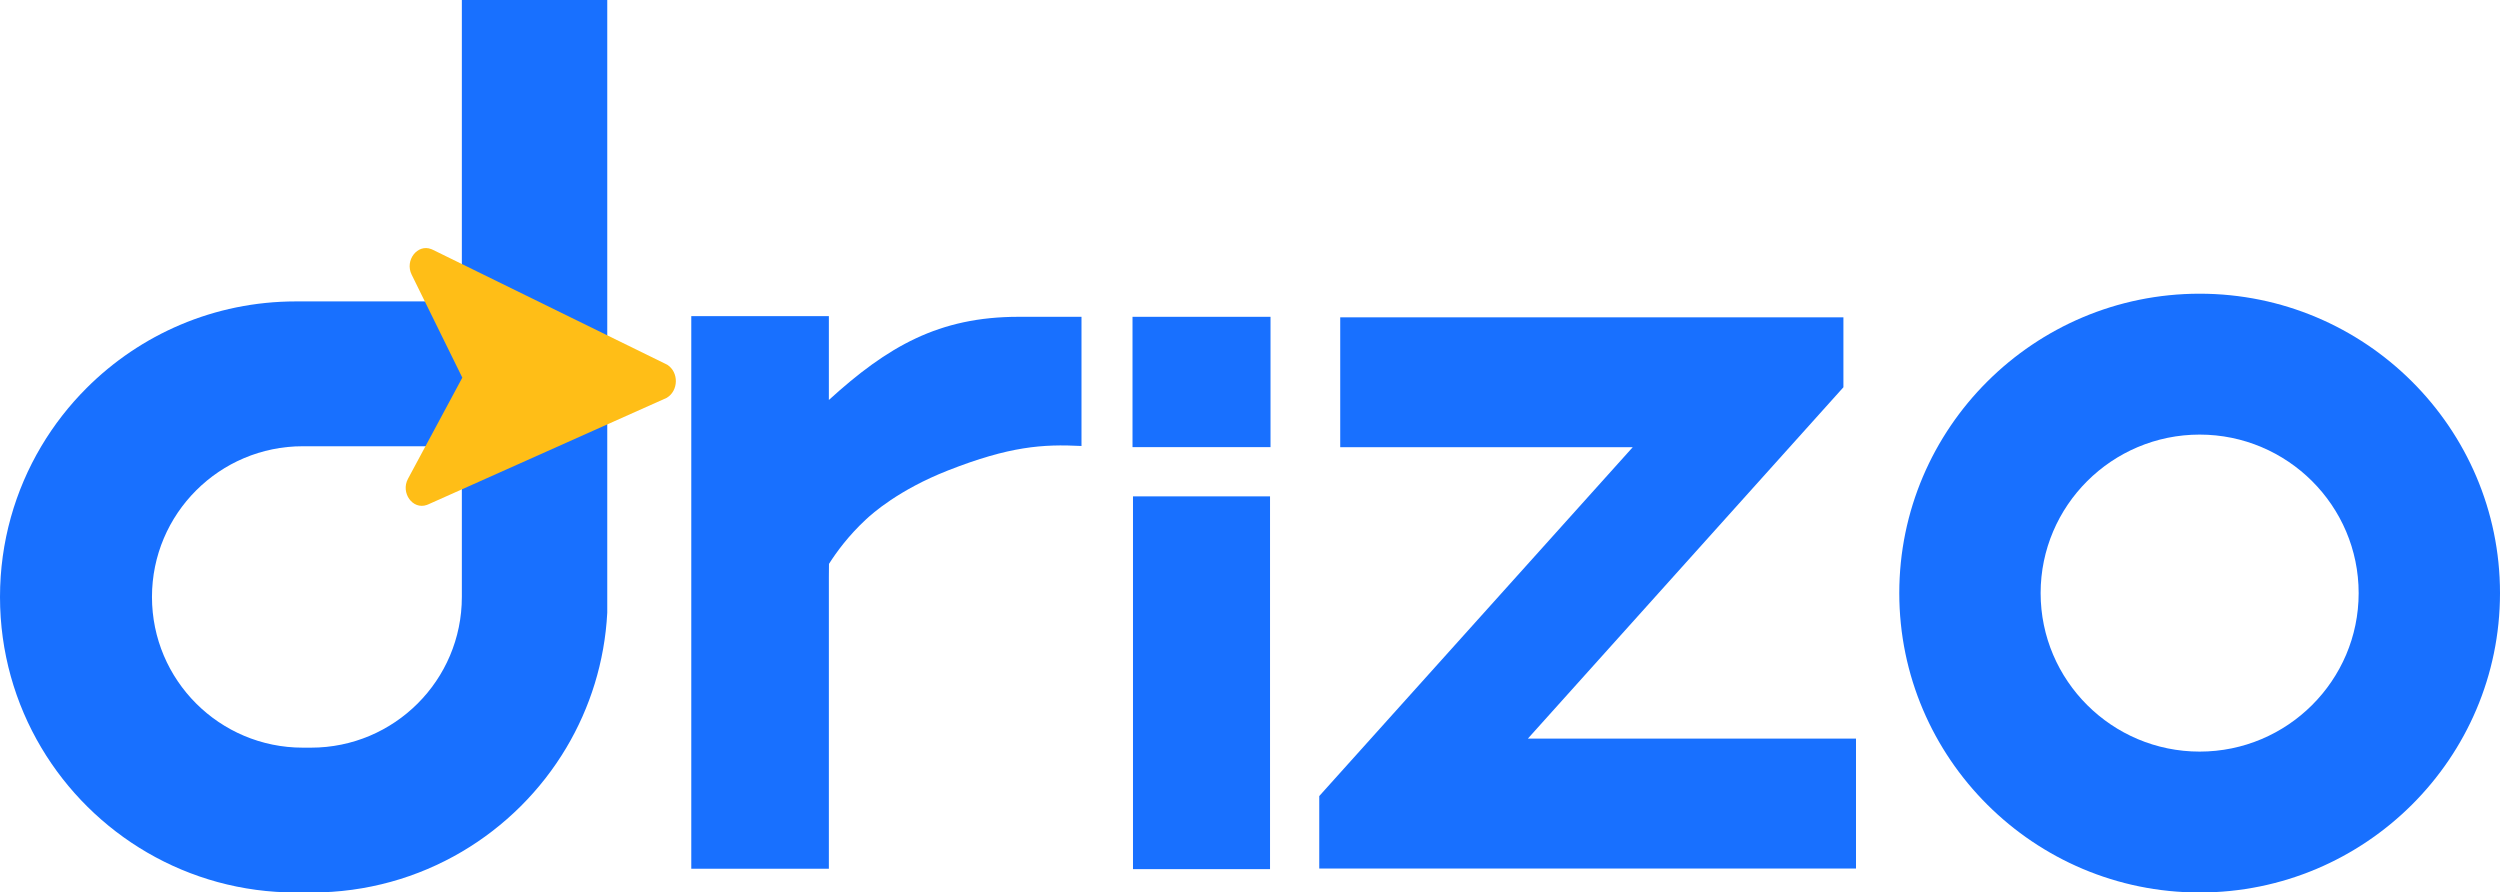
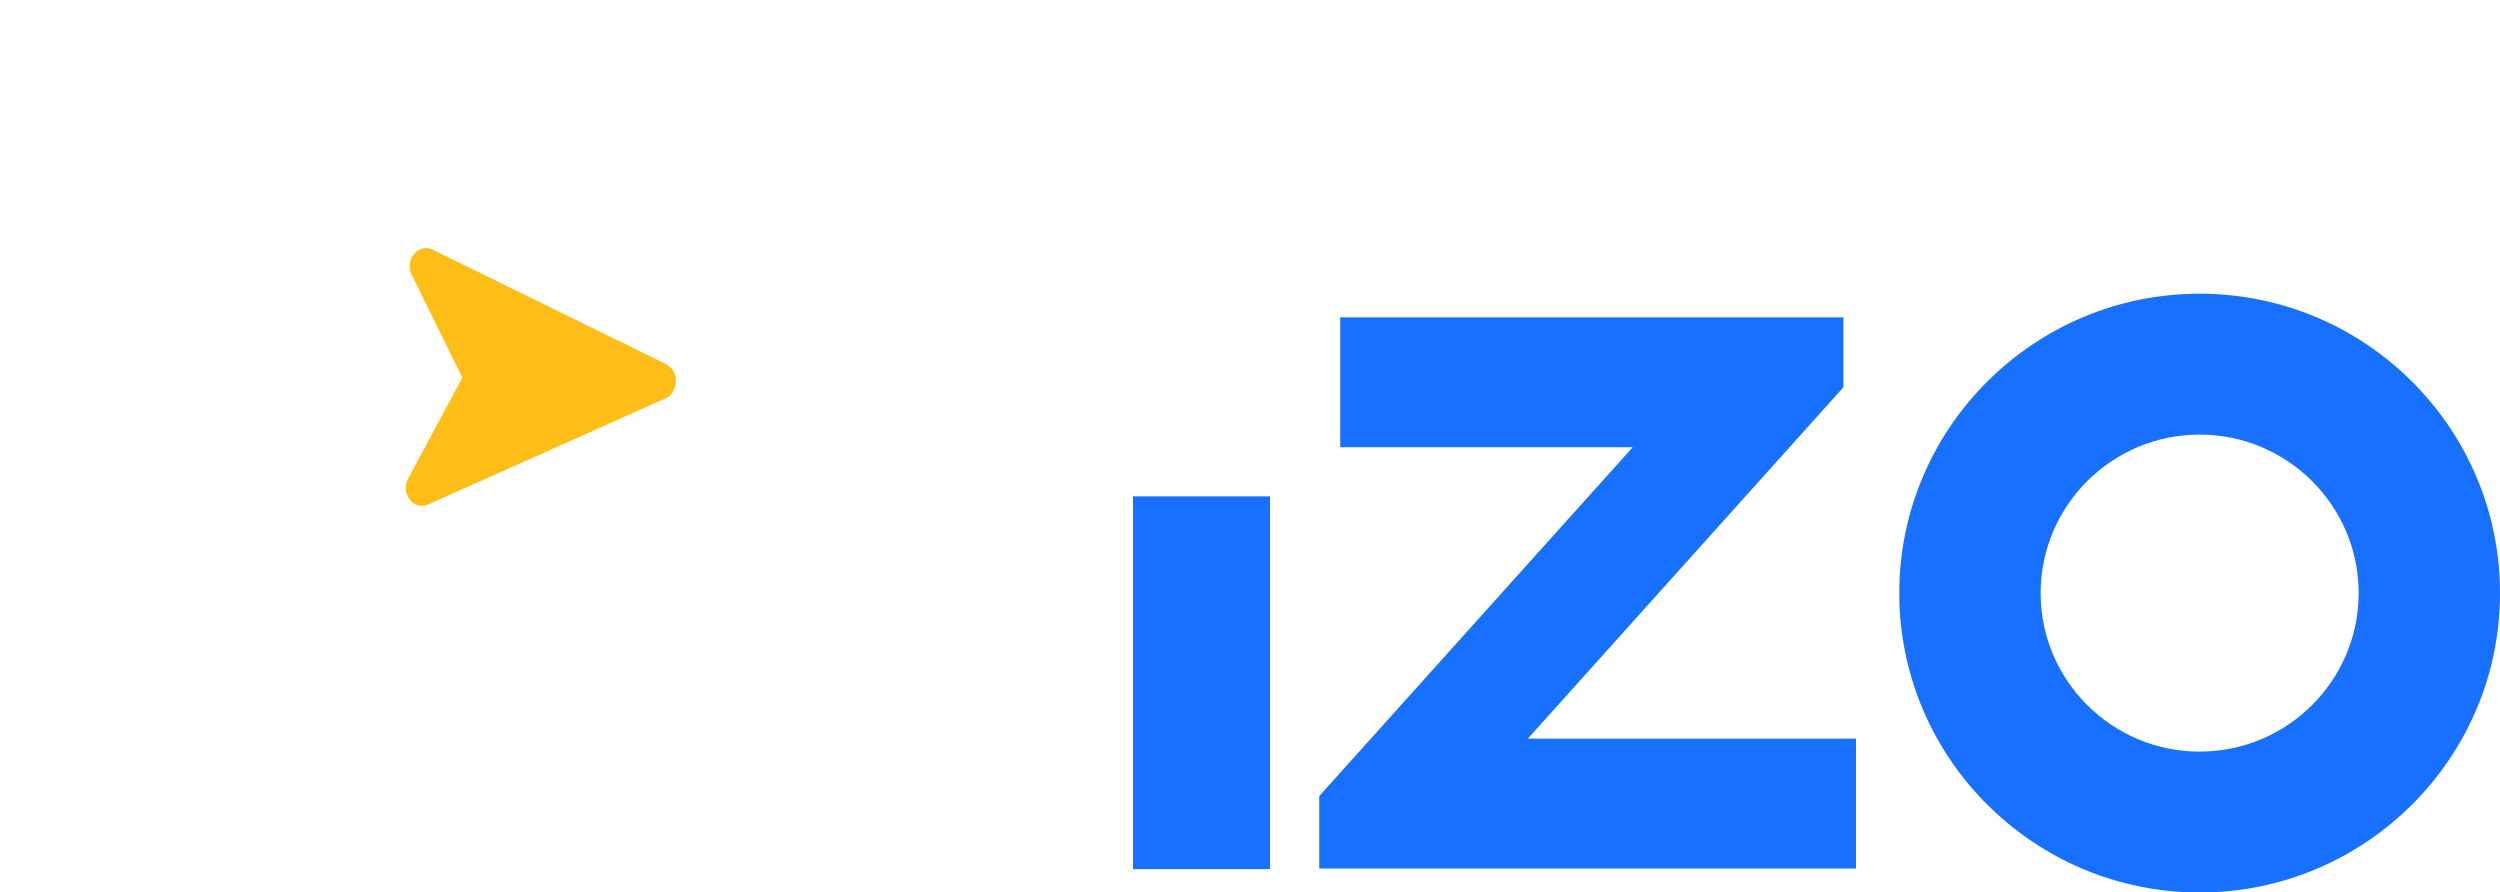
<svg xmlns="http://www.w3.org/2000/svg" width="493" height="176" viewBox="0 0 493 176" fill="none">
  <g clip-path="url(#clip0_3193_34)">
    <path d="M250.45 97.884H223.425V171.392H250.45V97.884Z" fill="#1870FF" />
-     <path d="M250.546 62.475H223.331V88.174H250.546V62.475Z" fill="#1870FF" />
    <path d="M260.157 171.271V156.983L321.969 88.194H264.292V62.573H363.521V76.369L301.297 145.651H366.003V171.272H260.158L260.157 171.271Z" fill="#1870FF" />
    <path d="M433.769 176C401.108 176 374.538 149.515 374.538 116.959C374.538 84.403 401.11 57.918 433.769 57.918C466.428 57.918 493 84.403 493 116.959C493 149.515 466.43 176 433.769 176ZM433.769 85.702C416.478 85.702 402.411 99.724 402.411 116.959C402.411 134.194 416.478 148.216 433.769 148.216C451.06 148.216 465.127 134.194 465.127 116.959C465.127 99.724 451.06 85.702 433.769 85.702Z" fill="#1870FF" />
-     <path d="M200.852 62.475C185.159 62.475 175.035 68.329 163.453 78.877V62.346H136.321V171.31H163.453V113.802C163.461 112.939 163.47 112.072 163.476 111.197C164.981 108.832 167.333 105.614 170.806 102.396C171.984 101.305 177.187 96.605 186.966 92.764C199.078 88.008 205.608 87.557 213.27 87.948V62.475H200.852Z" fill="#1870FF" />
-     <path d="M8.146 88C10.643 83.801 13.652 79.942 17.088 76.51C27.646 65.963 42.232 59.439 58.343 59.439H91.077V0H119.751V120.837C119.241 130.52 116.364 139.576 111.688 147.439C106.663 155.892 99.557 162.968 91.077 167.96C82.402 173.069 72.29 176 61.492 176H58.343C36.988 176 18.313 164.539 8.146 147.439C2.972 138.737 4.57764e-05 128.574 4.57764e-05 117.72C4.57764e-05 106.865 2.972 96.702 8.146 88ZM61.326 147.439C77.758 147.439 91.077 134.134 91.077 117.72V88H59.72C51.504 88 44.067 91.326 38.684 96.704C33.298 102.083 29.969 109.512 29.969 117.72C29.969 134.134 43.29 147.439 59.72 147.439H61.326Z" fill="#1870FF" />
    <g filter="url(#filter0_d_3193_34)">
      <path d="M124.594 69.931L78.376 47.268C78.274 47.219 78.173 47.174 78.07 47.133C75.314 46.041 72.793 49.345 74.171 52.146L84.168 72.471L73.45 92.426C71.973 95.176 74.374 98.567 77.167 97.577C77.272 97.54 77.374 97.499 77.477 97.452L124.478 76.455C126.826 75.046 126.891 71.422 124.595 69.931H124.594Z" fill="#FFBE17" />
    </g>
  </g>
  <defs>
    <filter id="filter0_d_3193_34" x="73" y="42.919" width="66.279" height="62.834" filterUnits="userSpaceOnUse" color-interpolation-filters="sRGB">
      <feFlood flood-opacity="0" result="BackgroundImageFix" />
      <feColorMatrix in="SourceAlpha" type="matrix" values="0 0 0 0 0 0 0 0 0 0 0 0 0 0 0 0 0 0 127 0" result="hardAlpha" />
      <feOffset dx="7" dy="2" />
      <feGaussianBlur stdDeviation="3" />
      <feColorMatrix type="matrix" values="0 0 0 0 0 0 0 0 0 0 0 0 0 0 0 0 0 0 0.27 0" />
      <feBlend mode="normal" in2="BackgroundImageFix" result="effect1_dropShadow_3193_34" />
      <feBlend mode="normal" in="SourceGraphic" in2="effect1_dropShadow_3193_34" result="shape" />
    </filter>
    <clipPath id="clip0_3193_34">
      <rect width="493" height="176" fill="white" />
    </clipPath>
  </defs>
</svg>